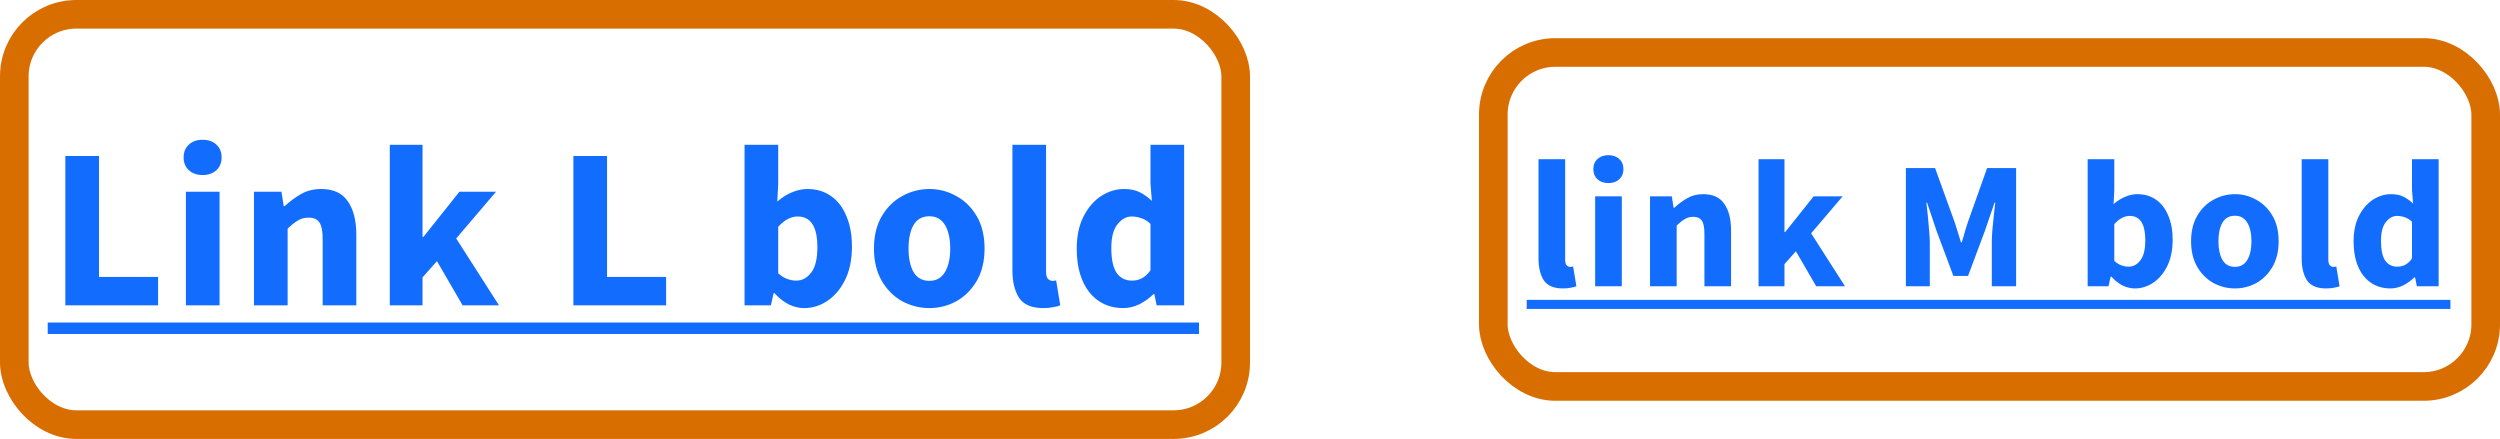
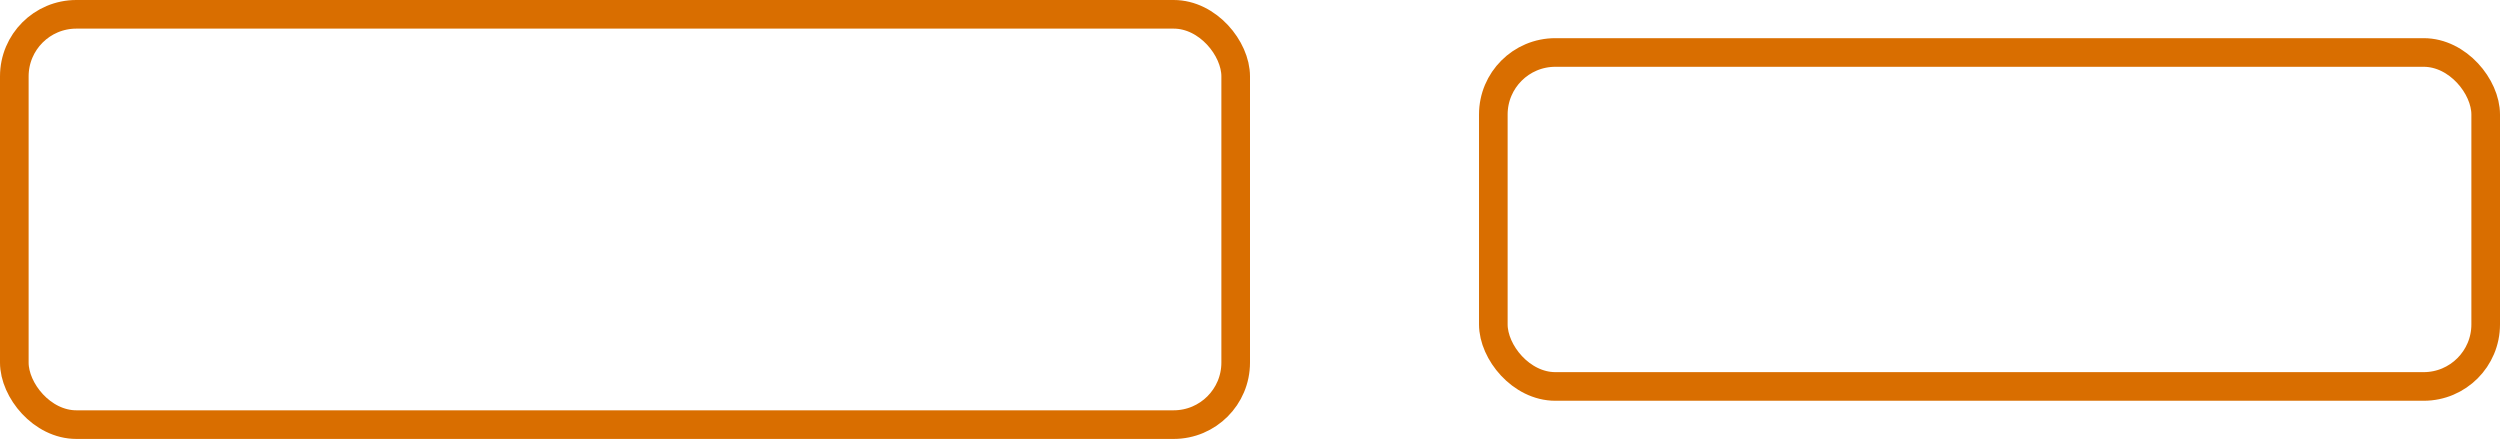
<svg xmlns="http://www.w3.org/2000/svg" width="262" height="46" viewBox="0 0 262 46" fill="none">
  <rect x="1.5" y="1.5" width="128" height="43" rx="6.5" stroke="#D96E00" stroke-width="3" />
-   <path d="M6.848 32V16.352H10.376V29.024H16.568V32H6.848ZM19.482 32V20.096H23.01V32H19.482ZM21.234 18.344C20.642 18.344 20.162 18.176 19.794 17.84C19.426 17.504 19.242 17.056 19.242 16.496C19.242 15.936 19.426 15.488 19.794 15.152C20.162 14.816 20.642 14.648 21.234 14.648C21.826 14.648 22.306 14.816 22.674 15.152C23.042 15.488 23.226 15.936 23.226 16.496C23.226 17.056 23.042 17.504 22.674 17.84C22.306 18.176 21.826 18.344 21.234 18.344ZM26.615 32V20.096H29.495L29.735 21.608H29.831C30.343 21.128 30.903 20.712 31.511 20.36C32.135 19.992 32.847 19.808 33.647 19.808C34.943 19.808 35.879 20.24 36.455 21.104C37.047 21.952 37.343 23.12 37.343 24.608V32H33.815V25.064C33.815 24.2 33.695 23.608 33.455 23.288C33.231 22.968 32.863 22.808 32.351 22.808C31.903 22.808 31.519 22.912 31.199 23.12C30.879 23.312 30.527 23.592 30.143 23.96V32H26.615ZM40.849 32V15.176H44.281V24.824H44.377L48.145 20.096H51.985L47.809 24.992L52.297 32H48.481L45.793 27.368L44.281 29.072V32H40.849ZM60.09 32V16.352H63.618V29.024H69.81V32H60.09ZM84.269 32.288C83.741 32.288 83.205 32.16 82.661 31.904C82.133 31.632 81.637 31.24 81.173 30.728H81.077L80.789 32H78.029V15.176H81.557V19.304L81.461 21.128C81.925 20.712 82.429 20.392 82.973 20.168C83.517 19.928 84.061 19.808 84.605 19.808C85.565 19.808 86.397 20.056 87.101 20.552C87.805 21.048 88.341 21.752 88.709 22.664C89.093 23.56 89.285 24.616 89.285 25.832C89.285 27.192 89.045 28.36 88.565 29.336C88.085 30.296 87.461 31.032 86.693 31.544C85.941 32.04 85.133 32.288 84.269 32.288ZM83.453 29.408C84.061 29.408 84.581 29.128 85.013 28.568C85.445 28.008 85.661 27.12 85.661 25.904C85.661 23.76 84.973 22.688 83.597 22.688C82.893 22.688 82.213 23.048 81.557 23.768V28.64C81.877 28.928 82.197 29.128 82.517 29.24C82.837 29.352 83.149 29.408 83.453 29.408ZM97.399 32.288C96.391 32.288 95.439 32.048 94.543 31.568C93.663 31.072 92.951 30.36 92.407 29.432C91.863 28.488 91.591 27.36 91.591 26.048C91.591 24.72 91.863 23.592 92.407 22.664C92.951 21.736 93.663 21.032 94.543 20.552C95.439 20.056 96.391 19.808 97.399 19.808C98.407 19.808 99.351 20.056 100.231 20.552C101.111 21.032 101.823 21.736 102.367 22.664C102.911 23.592 103.183 24.72 103.183 26.048C103.183 27.36 102.911 28.488 102.367 29.432C101.823 30.36 101.111 31.072 100.231 31.568C99.351 32.048 98.407 32.288 97.399 32.288ZM97.399 29.432C98.119 29.432 98.663 29.128 99.031 28.52C99.399 27.896 99.583 27.072 99.583 26.048C99.583 25.008 99.399 24.184 99.031 23.576C98.663 22.968 98.119 22.664 97.399 22.664C96.663 22.664 96.111 22.968 95.743 23.576C95.391 24.184 95.215 25.008 95.215 26.048C95.215 27.072 95.391 27.896 95.743 28.52C96.111 29.128 96.663 29.432 97.399 29.432ZM109.339 32.288C108.123 32.288 107.275 31.928 106.795 31.208C106.331 30.472 106.099 29.504 106.099 28.304V15.176H109.627V28.448C109.627 28.816 109.691 29.072 109.819 29.216C109.963 29.36 110.107 29.432 110.251 29.432C110.331 29.432 110.395 29.432 110.443 29.432C110.507 29.416 110.587 29.4 110.683 29.384L111.115 32C110.923 32.08 110.675 32.144 110.371 32.192C110.083 32.256 109.739 32.288 109.339 32.288ZM117.714 32.288C116.242 32.288 115.058 31.736 114.162 30.632C113.282 29.512 112.842 27.984 112.842 26.048C112.842 24.752 113.074 23.64 113.538 22.712C114.018 21.768 114.634 21.048 115.386 20.552C116.154 20.056 116.954 19.808 117.786 19.808C118.442 19.808 118.994 19.92 119.442 20.144C119.89 20.368 120.314 20.672 120.714 21.056L120.57 19.232V15.176H124.098V32H121.218L120.978 30.824H120.882C120.466 31.24 119.978 31.592 119.418 31.88C118.858 32.152 118.29 32.288 117.714 32.288ZM118.626 29.408C119.01 29.408 119.354 29.328 119.658 29.168C119.978 29.008 120.282 28.728 120.57 28.328V23.456C120.266 23.168 119.938 22.968 119.586 22.856C119.25 22.744 118.922 22.688 118.602 22.688C118.042 22.688 117.546 22.96 117.114 23.504C116.682 24.032 116.466 24.864 116.466 26C116.466 27.168 116.65 28.032 117.018 28.592C117.402 29.136 117.938 29.408 118.626 29.408Z" fill="#126DFF" />
-   <path d="M5 33.8H125.658V35H5V33.8Z" fill="#126DFF" />
  <rect x="156.5" y="5.5" width="104" height="35" rx="6.5" stroke="#D96E00" stroke-width="3" />
-   <path d="M163.8 30.228C162.837 30.228 162.166 29.943 161.786 29.373C161.419 28.79 161.235 28.024 161.235 27.074V16.681H164.028V27.188C164.028 27.479 164.079 27.682 164.18 27.796C164.294 27.91 164.408 27.967 164.522 27.967C164.585 27.967 164.636 27.967 164.674 27.967C164.725 27.954 164.788 27.942 164.864 27.929L165.206 30C165.054 30.063 164.858 30.114 164.617 30.152C164.389 30.203 164.117 30.228 163.8 30.228ZM167.172 30V20.576H169.965V30H167.172ZM168.559 19.189C168.09 19.189 167.71 19.056 167.419 18.79C167.127 18.524 166.982 18.169 166.982 17.726C166.982 17.283 167.127 16.928 167.419 16.662C167.71 16.396 168.09 16.263 168.559 16.263C169.027 16.263 169.407 16.396 169.699 16.662C169.99 16.928 170.136 17.283 170.136 17.726C170.136 18.169 169.99 18.524 169.699 18.79C169.407 19.056 169.027 19.189 168.559 19.189ZM172.923 30V20.576H175.203L175.393 21.773H175.469C175.874 21.393 176.317 21.064 176.799 20.785C177.293 20.494 177.856 20.348 178.49 20.348C179.516 20.348 180.257 20.69 180.713 21.374C181.181 22.045 181.416 22.97 181.416 24.148V30H178.623V24.509C178.623 23.825 178.528 23.356 178.338 23.103C178.16 22.85 177.869 22.723 177.464 22.723C177.109 22.723 176.805 22.805 176.552 22.97C176.298 23.122 176.02 23.344 175.716 23.635V30H172.923ZM184.296 30V16.681H187.013V24.319H187.089L190.072 20.576H193.112L189.806 24.452L193.359 30H190.338L188.21 26.333L187.013 27.682V30H184.296ZM199.736 30V17.612H202.795L204.79 23.122C204.917 23.477 205.037 23.85 205.151 24.243C205.265 24.636 205.386 25.022 205.512 25.402H205.588C205.715 25.022 205.829 24.636 205.93 24.243C206.044 23.85 206.165 23.477 206.291 23.122L208.248 17.612H211.288V30H208.742V25.459C208.742 25.054 208.761 24.604 208.799 24.11C208.85 23.603 208.901 23.097 208.951 22.59C209.015 22.083 209.065 21.634 209.103 21.241H209.027L208.02 24.186L206.253 28.917H204.714L202.947 24.186L201.959 21.241H201.883C201.934 21.634 201.985 22.083 202.035 22.59C202.086 23.097 202.13 23.603 202.168 24.11C202.219 24.604 202.244 25.054 202.244 25.459V30H199.736ZM223.725 30.228C223.307 30.228 222.882 30.127 222.452 29.924C222.034 29.709 221.641 29.398 221.274 28.993H221.198L220.97 30H218.785V16.681H221.578V19.949L221.502 21.393C221.869 21.064 222.268 20.81 222.699 20.633C223.129 20.443 223.56 20.348 223.991 20.348C224.751 20.348 225.409 20.544 225.967 20.937C226.524 21.33 226.948 21.887 227.24 22.609C227.544 23.318 227.696 24.154 227.696 25.117C227.696 26.194 227.506 27.118 227.126 27.891C226.746 28.651 226.252 29.234 225.644 29.639C225.048 30.032 224.409 30.228 223.725 30.228ZM223.079 27.948C223.56 27.948 223.972 27.726 224.314 27.283C224.656 26.84 224.827 26.137 224.827 25.174C224.827 23.477 224.282 22.628 223.193 22.628C222.635 22.628 222.097 22.913 221.578 23.483V27.34C221.831 27.568 222.084 27.726 222.338 27.815C222.591 27.904 222.838 27.948 223.079 27.948ZM234.223 30.228C233.425 30.228 232.672 30.038 231.962 29.658C231.266 29.265 230.702 28.702 230.271 27.967C229.841 27.22 229.625 26.327 229.625 25.288C229.625 24.237 229.841 23.344 230.271 22.609C230.702 21.874 231.266 21.317 231.962 20.937C232.672 20.544 233.425 20.348 234.223 20.348C235.021 20.348 235.769 20.544 236.465 20.937C237.162 21.317 237.726 21.874 238.156 22.609C238.587 23.344 238.802 24.237 238.802 25.288C238.802 26.327 238.587 27.22 238.156 27.967C237.726 28.702 237.162 29.265 236.465 29.658C235.769 30.038 235.021 30.228 234.223 30.228ZM234.223 27.967C234.793 27.967 235.224 27.726 235.515 27.245C235.807 26.751 235.952 26.099 235.952 25.288C235.952 24.465 235.807 23.812 235.515 23.331C235.224 22.85 234.793 22.609 234.223 22.609C233.641 22.609 233.204 22.85 232.912 23.331C232.634 23.812 232.494 24.465 232.494 25.288C232.494 26.099 232.634 26.751 232.912 27.245C233.204 27.726 233.641 27.967 234.223 27.967ZM243.78 30.228C242.818 30.228 242.146 29.943 241.766 29.373C241.399 28.79 241.215 28.024 241.215 27.074V16.681H244.008V27.188C244.008 27.479 244.059 27.682 244.16 27.796C244.274 27.91 244.388 27.967 244.502 27.967C244.566 27.967 244.616 27.967 244.654 27.967C244.705 27.954 244.768 27.942 244.844 27.929L245.186 30C245.034 30.063 244.838 30.114 244.597 30.152C244.369 30.203 244.097 30.228 243.78 30.228ZM250.515 30.228C249.35 30.228 248.412 29.791 247.703 28.917C247.006 28.03 246.658 26.821 246.658 25.288C246.658 24.262 246.842 23.382 247.209 22.647C247.589 21.9 248.077 21.33 248.672 20.937C249.28 20.544 249.913 20.348 250.572 20.348C251.091 20.348 251.528 20.437 251.883 20.614C252.238 20.791 252.573 21.032 252.89 21.336L252.776 19.892V16.681H255.569V30H253.289L253.099 29.069H253.023C252.694 29.398 252.307 29.677 251.864 29.905C251.421 30.12 250.971 30.228 250.515 30.228ZM251.237 27.948C251.541 27.948 251.813 27.885 252.054 27.758C252.307 27.631 252.548 27.41 252.776 27.093V23.236C252.535 23.008 252.276 22.85 251.997 22.761C251.731 22.672 251.471 22.628 251.218 22.628C250.775 22.628 250.382 22.843 250.04 23.274C249.698 23.692 249.527 24.351 249.527 25.25C249.527 26.175 249.673 26.859 249.964 27.302C250.268 27.733 250.692 27.948 251.237 27.948Z" fill="#126DFF" />
-   <path d="M160 31.425H256.804V32.375H160V31.425Z" fill="#126DFF" />
</svg>